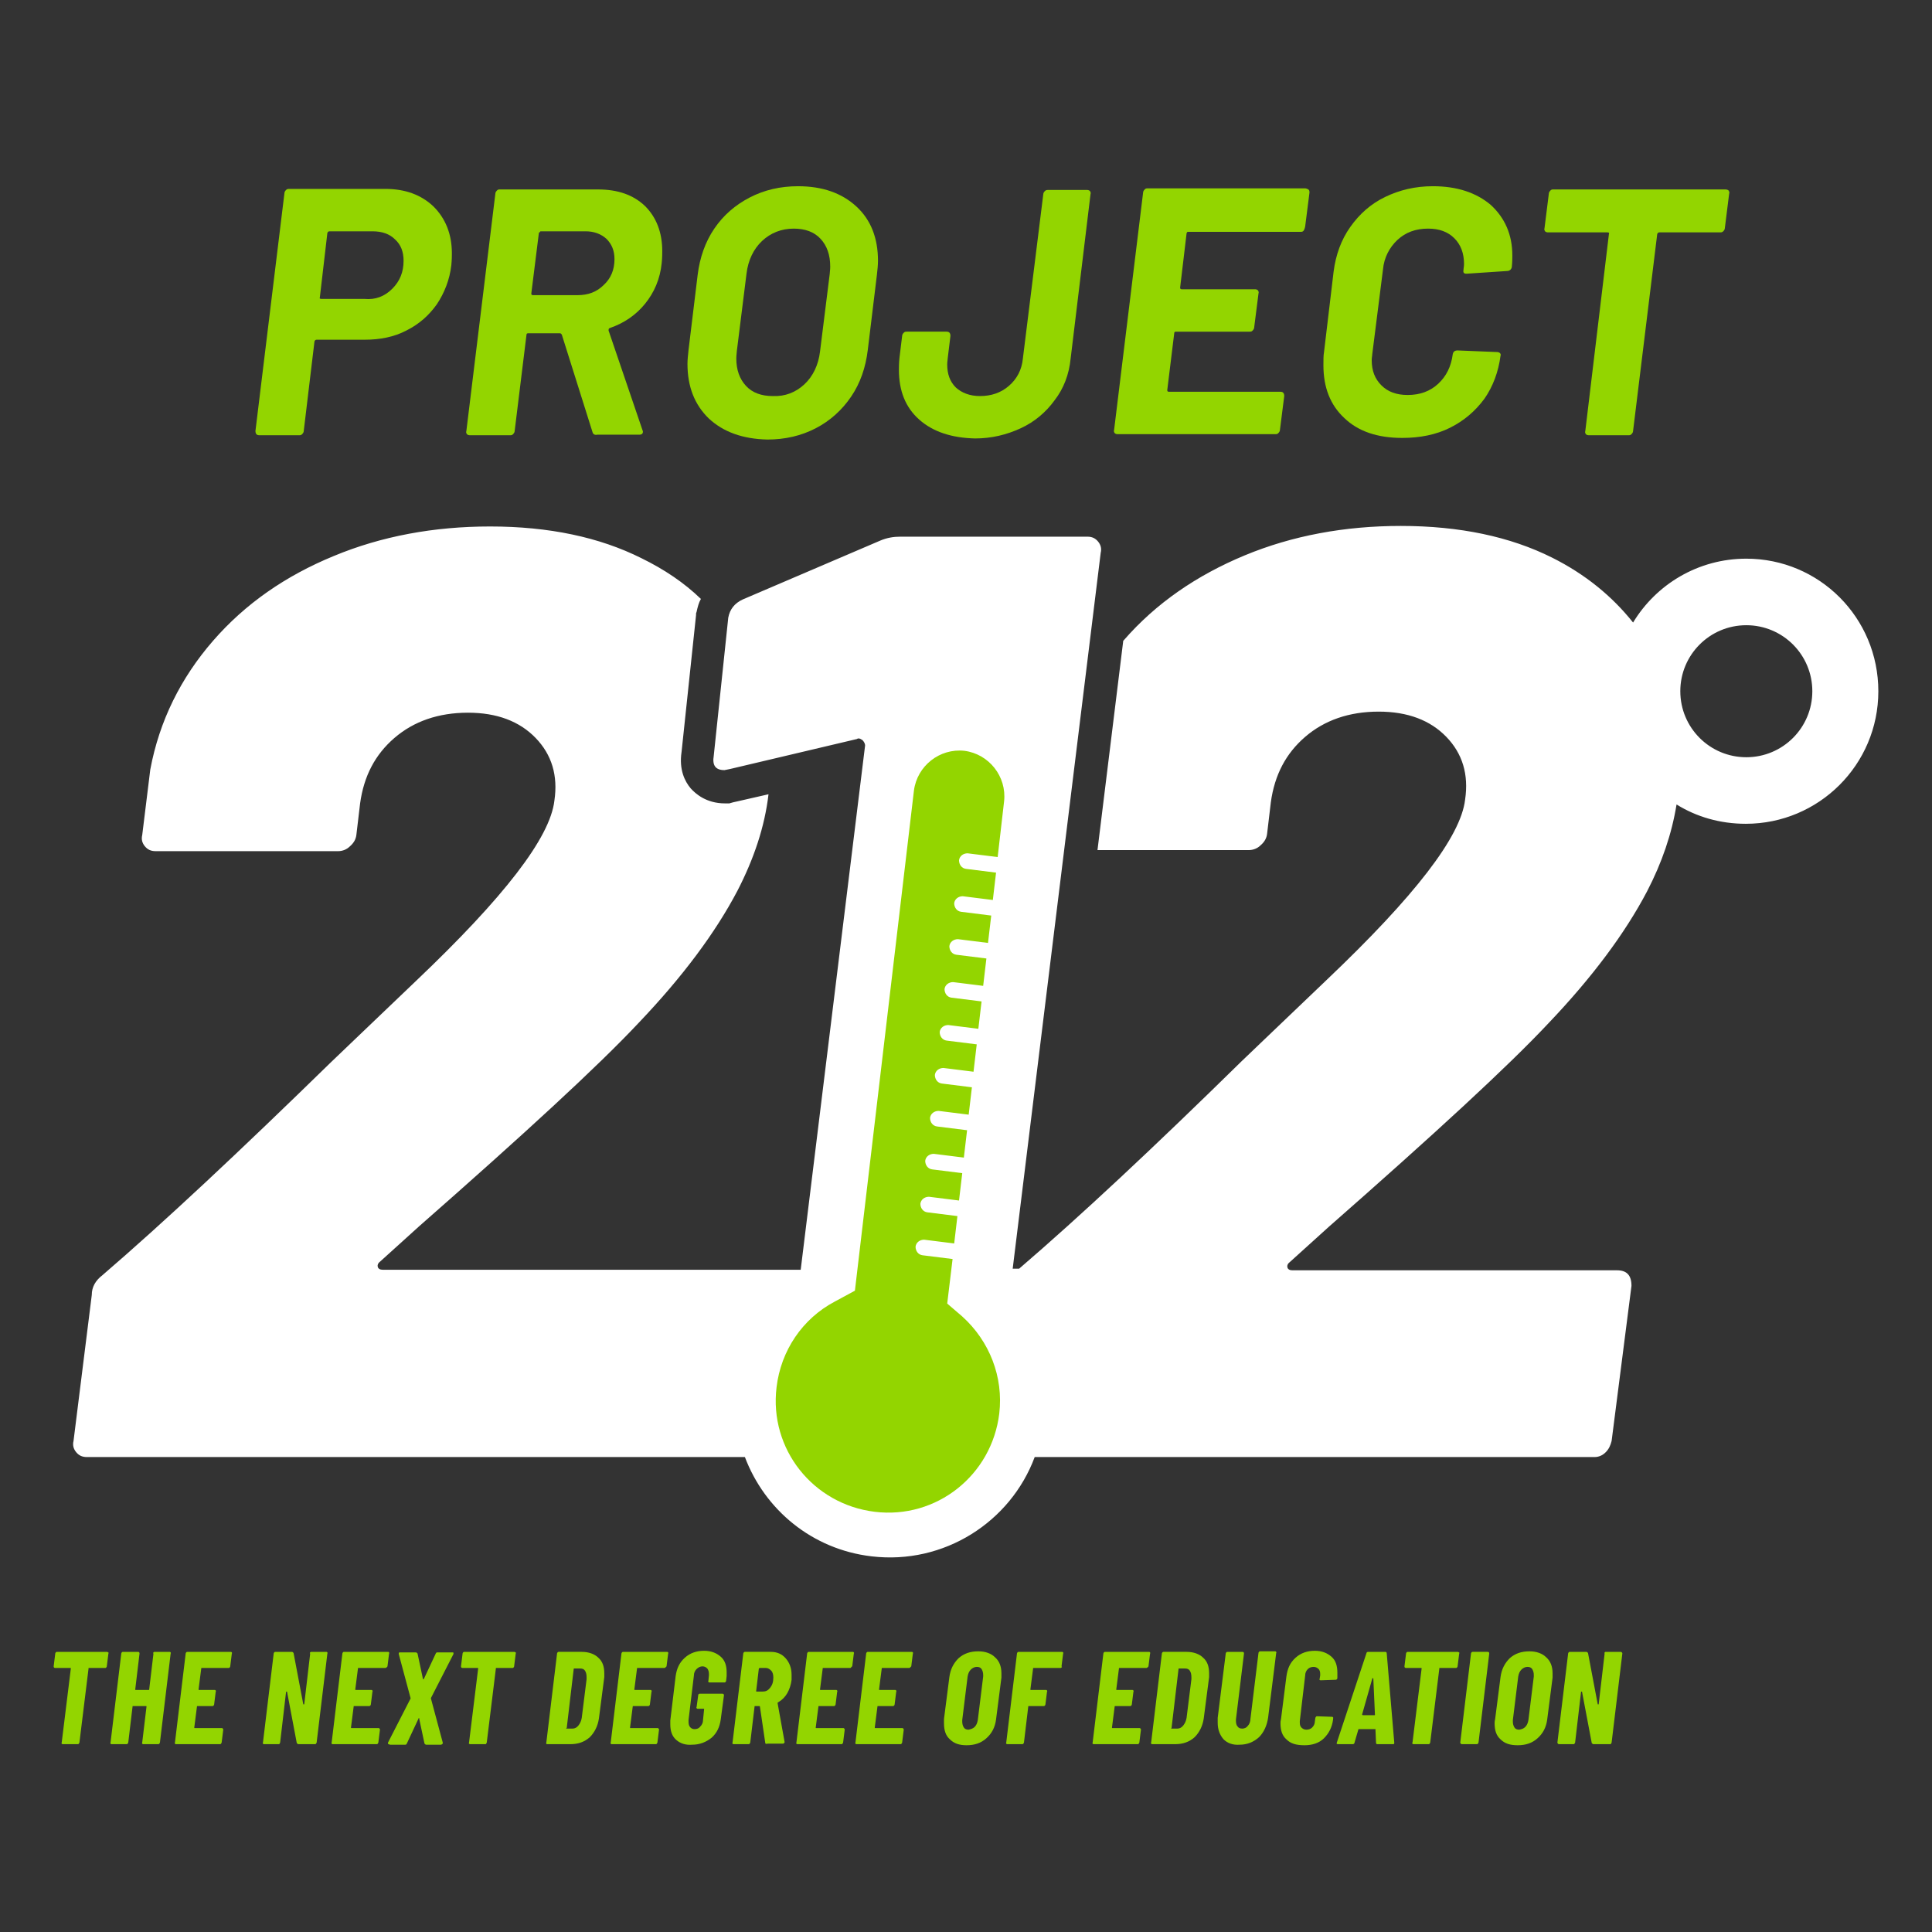
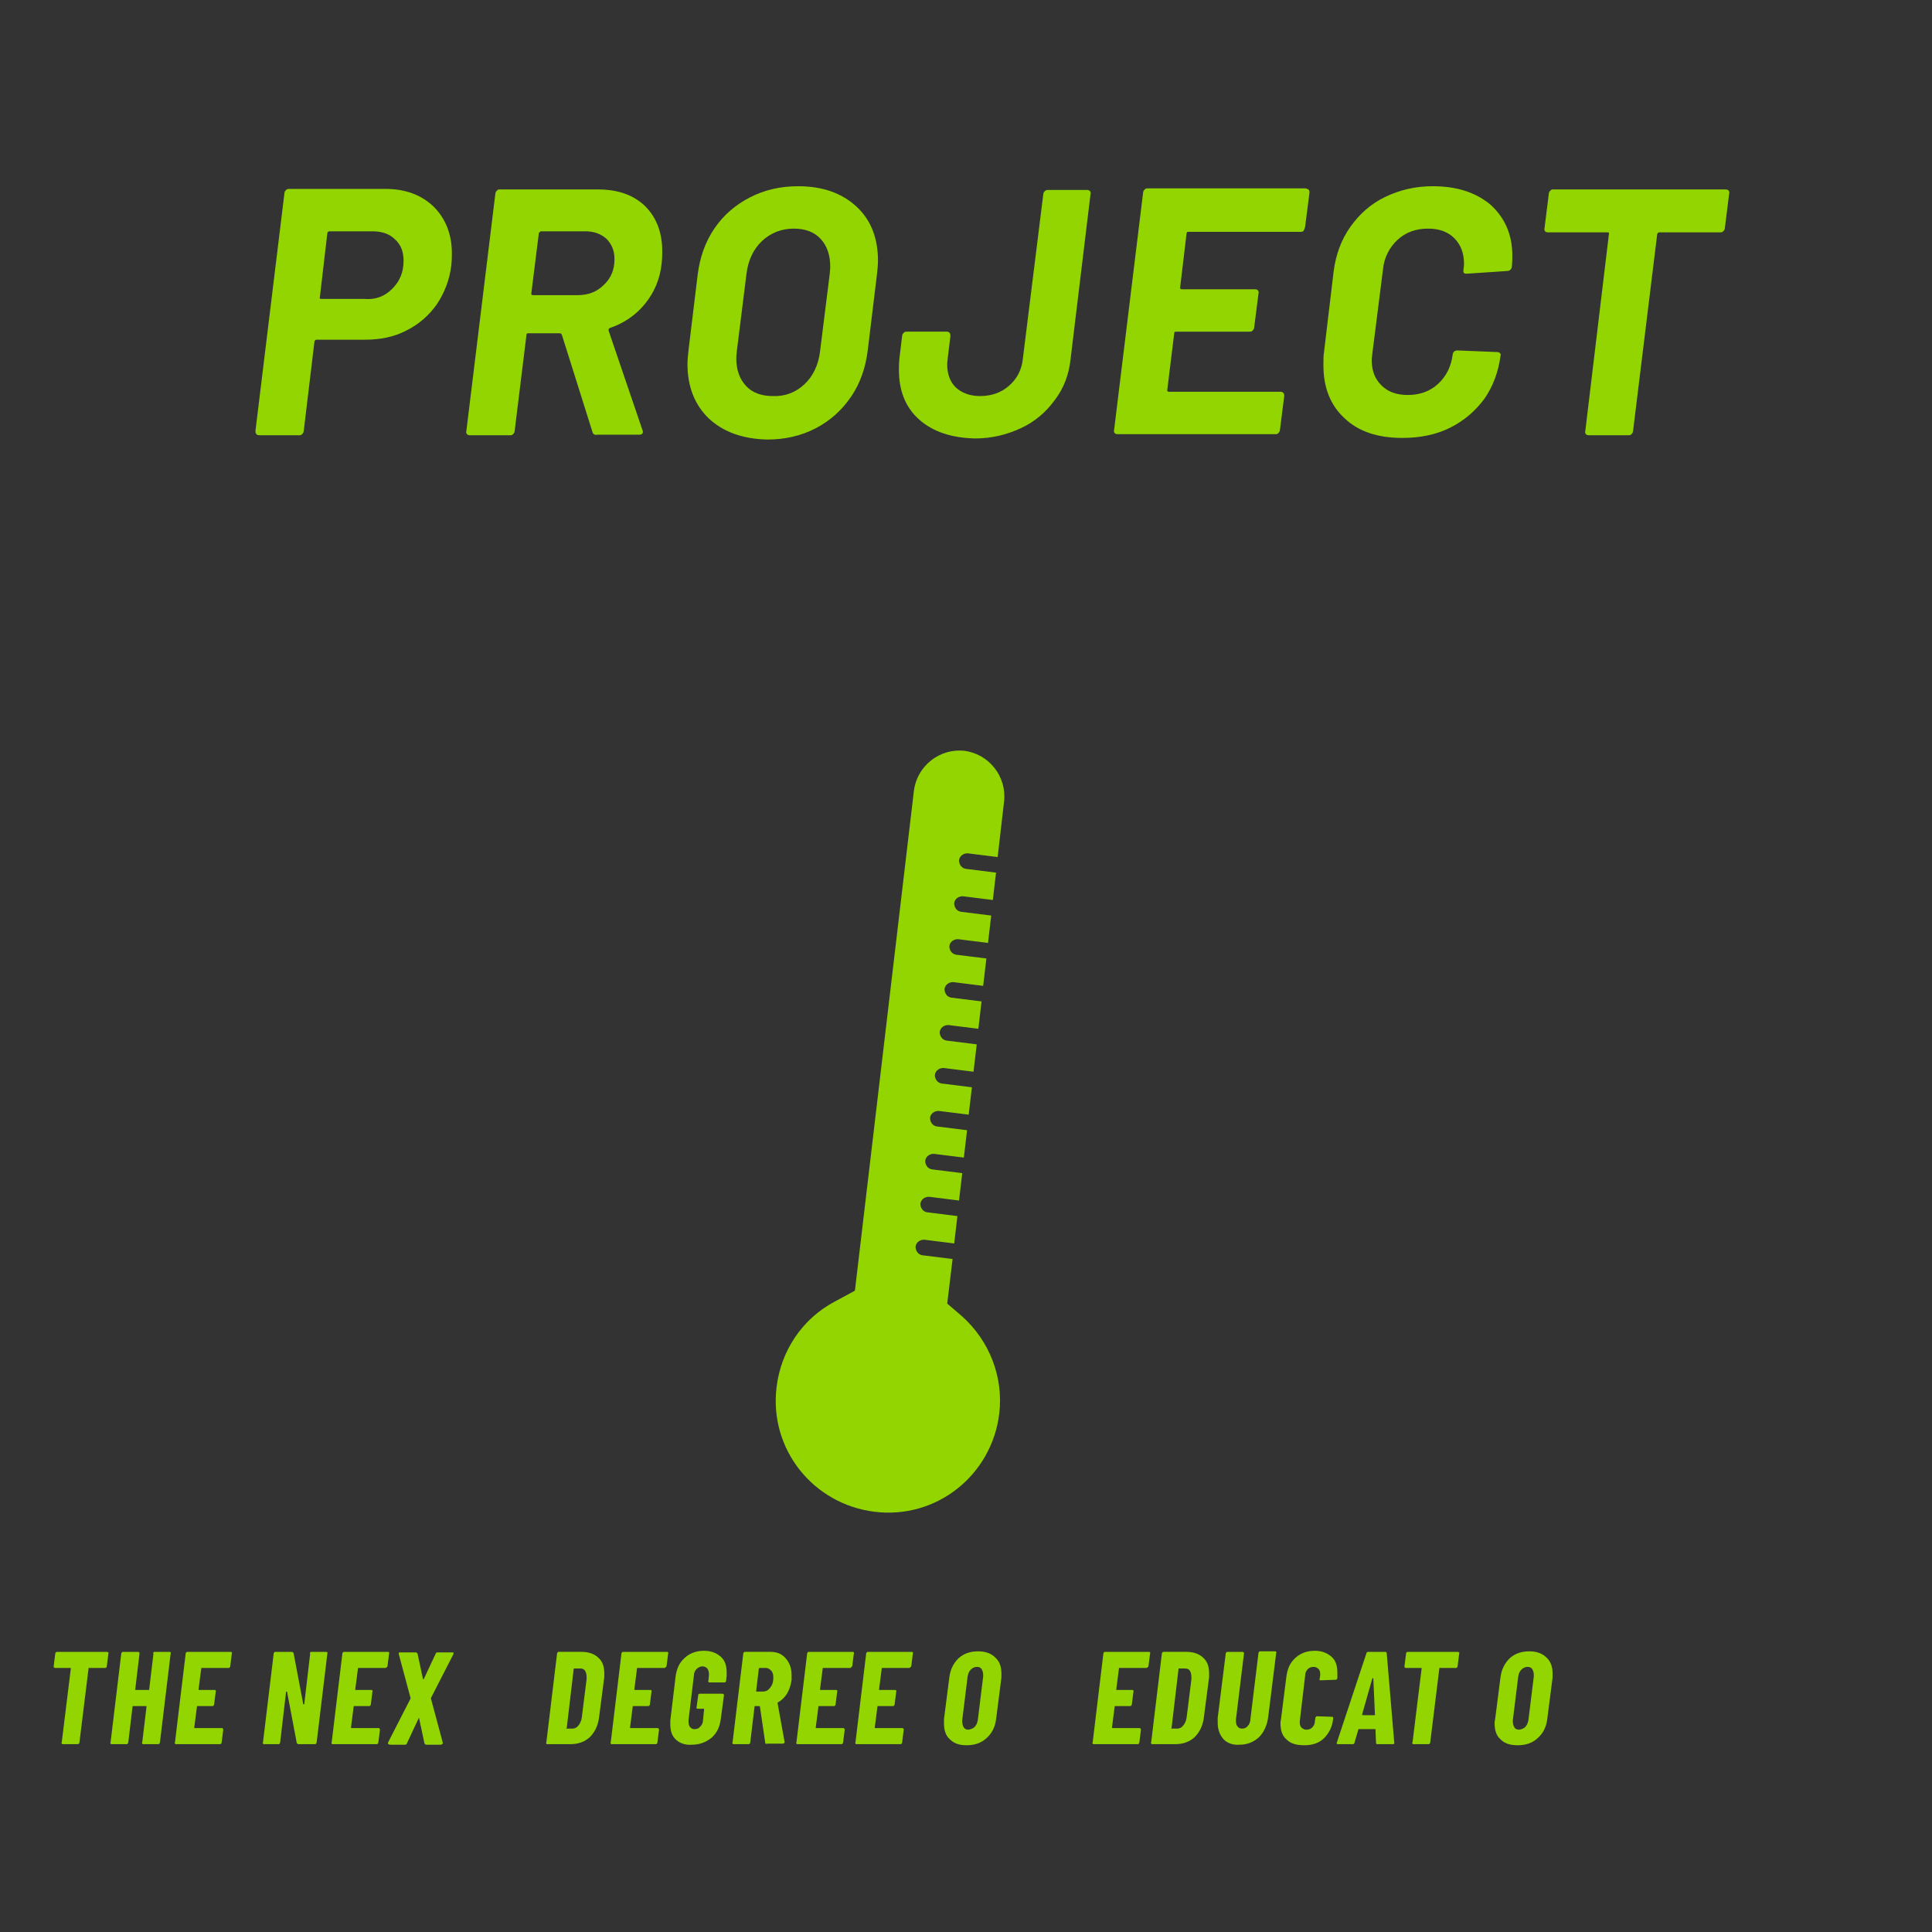
<svg xmlns="http://www.w3.org/2000/svg" id="Layer_1" x="0px" y="0px" viewBox="0 0 360 360" style="enable-background:new 0 0 360 360;" xml:space="preserve">
  <rect x="0" y="0" width="360" height="360" fill="#333333" stroke="none" />
  <style type="text/css">	.st0{fill:#93D500;}	.st1{fill:#93D500;stroke:#FFFFFF;stroke-width:7.149;stroke-miterlimit:10;}	.st2{fill:#FFFFFF;}	.st3{fill-rule:evenodd;clip-rule:evenodd;fill:#93D500;}</style>
  <g>
    <g>
      <path class="st0" d="M80.8,38.5c2.2,2.2,3.4,5.1,3.4,8.7c0,0.4,0,1.2-0.1,2.2c-0.3,2.7-1.3,5.2-2.7,7.3c-1.5,2.1-3.3,3.7-5.7,4.9   c-2.3,1.2-4.9,1.7-7.7,1.7h-9c-0.2,0-0.3,0.1-0.4,0.3l-2,16.7c0,0.2-0.1,0.4-0.3,0.6c-0.2,0.2-0.3,0.2-0.6,0.2h-7.4   c-0.5,0-0.7-0.3-0.7-0.8L53,36c0-0.2,0.1-0.4,0.3-0.6c0.2-0.2,0.4-0.2,0.6-0.2h17.9C75.5,35.2,78.5,36.3,80.8,38.5z M73.1,53.8   c1.4-1.4,2.1-3.1,2.1-5.2c0-1.7-0.5-3-1.6-4c-1-1-2.4-1.5-4.2-1.5h-8c-0.2,0-0.3,0.1-0.4,0.3l-1.4,12c-0.1,0.2,0,0.3,0.3,0.3h8   C70,55.9,71.7,55.2,73.1,53.8z" />
      <path class="st0" d="M110.4,80.5l-5.7-18.1c-0.1-0.2-0.2-0.3-0.4-0.3h-5.9c-0.2,0-0.3,0.1-0.3,0.3l-2.2,17.9   c0,0.2-0.1,0.4-0.3,0.6c-0.2,0.2-0.3,0.2-0.6,0.2h-7.5c-0.2,0-0.4-0.1-0.5-0.2c-0.1-0.2-0.2-0.3-0.1-0.6l5.4-44.2   c0-0.2,0.1-0.4,0.3-0.6c0.2-0.2,0.3-0.2,0.6-0.2h18.2c3.7,0,6.6,1,8.8,3.1c2.1,2.1,3.2,4.9,3.2,8.4c0,0.4,0,1.2-0.1,2.2   c-0.3,3-1.4,5.5-3.1,7.6c-1.7,2.1-3.9,3.6-6.5,4.5c-0.3,0.1-0.3,0.2-0.3,0.5l6.3,18.5c0,0.1,0.1,0.2,0.1,0.3   c0,0.4-0.2,0.6-0.7,0.6h-7.8C110.8,81.1,110.5,80.9,110.4,80.5z M100.5,43.3c-0.1,0.1-0.1,0.1-0.1,0.2L99,54.7   c0,0.2,0.1,0.3,0.3,0.3h8.3c2,0,3.6-0.6,4.9-1.9c1.3-1.2,2-2.8,2-4.8c0-1.6-0.5-2.8-1.5-3.8c-1-0.9-2.3-1.4-3.9-1.4h-8.4   C100.6,43.2,100.6,43.3,100.5,43.3z" />
      <path class="st0" d="M132.1,78c-2.7-2.6-4-6-4-10.2c0-0.8,0.1-1.6,0.2-2.6l1.7-14c0.4-3.2,1.4-6.1,3.1-8.6   c1.7-2.5,3.9-4.4,6.6-5.8c2.7-1.4,5.7-2.1,9-2.1c4.6,0,8.2,1.3,10.9,3.8c2.7,2.5,4,5.9,4,10.1c0,0.8-0.1,1.7-0.2,2.6l-1.7,14   c-0.4,3.3-1.4,6.2-3.1,8.7c-1.7,2.5-3.9,4.5-6.6,5.9c-2.7,1.4-5.7,2.1-9,2.1C138.4,81.8,134.8,80.5,132.1,78z M149.9,71.6   c1.6-1.5,2.6-3.6,2.9-6.1l1.8-14.4c0-0.3,0.1-0.8,0.1-1.4c0-2.2-0.6-3.9-1.8-5.2c-1.2-1.3-2.9-1.9-5-1.9c-2.3,0-4.3,0.8-5.9,2.3   c-1.6,1.5-2.6,3.6-2.9,6.1l-1.8,14.4c0,0.3-0.1,0.8-0.1,1.4c0,2.1,0.6,3.8,1.8,5.1c1.2,1.3,2.9,1.9,5,1.9   C146.3,73.9,148.3,73.1,149.9,71.6z" />
      <path class="st0" d="M171.3,78.2c-2.6-2.3-3.8-5.4-3.8-9.3c0-0.4,0-1.2,0.1-2.2l0.5-4.1c0-0.2,0.1-0.4,0.3-0.6   c0.2-0.2,0.3-0.2,0.6-0.2h7.4c0.5,0,0.7,0.3,0.7,0.8l-0.5,4.1c0,0.3-0.1,0.7-0.1,1.2c0,1.8,0.5,3.2,1.6,4.3c1.1,1,2.6,1.6,4.5,1.6   c2.1,0,3.9-0.6,5.4-1.9c1.5-1.3,2.4-3,2.6-5.1l3.8-30.6c0-0.2,0.1-0.4,0.3-0.6c0.2-0.2,0.4-0.2,0.6-0.2h7.3c0.2,0,0.4,0.1,0.5,0.2   c0.1,0.2,0.2,0.3,0.1,0.6l-3.7,30.6c-0.3,3-1.3,5.6-3,7.8c-1.6,2.2-3.7,4-6.3,5.2c-2.6,1.2-5.4,1.9-8.5,1.9   C177.4,81.6,173.9,80.5,171.3,78.2z" />
      <path class="st0" d="M242.9,43c-0.2,0.2-0.3,0.2-0.6,0.2h-20.9c-0.1,0-0.2,0-0.2,0.1c-0.1,0.1-0.1,0.1-0.1,0.2l-1.2,10.1   c0,0.2,0.1,0.3,0.3,0.3h13.7c0.2,0,0.4,0.1,0.5,0.2c0.1,0.2,0.2,0.3,0.1,0.6l-0.8,6.3c0,0.2-0.1,0.4-0.3,0.6   c-0.2,0.2-0.3,0.2-0.6,0.2h-13.7c-0.2,0-0.3,0.1-0.3,0.3l-1.3,10.6c0,0.2,0.1,0.3,0.3,0.3h20.8c0.5,0,0.7,0.3,0.7,0.8l-0.8,6.3   c0,0.2-0.1,0.4-0.3,0.6c-0.2,0.2-0.3,0.2-0.6,0.2h-29.4c-0.2,0-0.4-0.1-0.5-0.2c-0.1-0.2-0.2-0.3-0.1-0.6l5.4-44.2   c0-0.2,0.1-0.4,0.3-0.6c0.2-0.2,0.3-0.2,0.6-0.2h29.3c0.2,0,0.4,0.1,0.6,0.2c0.2,0.2,0.2,0.3,0.2,0.6l-0.8,6.3   C243.1,42.7,243,42.8,242.9,43z" />
      <path class="st0" d="M250.5,77.9c-2.6-2.4-3.9-5.7-3.9-9.8c0-1,0-1.9,0.1-2.4l1.8-15.1c0.4-3.1,1.4-5.9,3.1-8.3   c1.7-2.4,3.8-4.3,6.5-5.6c2.7-1.3,5.6-2,8.9-2c4.5,0,8.1,1.2,10.8,3.5c2.6,2.4,4,5.5,4,9.4c0,0.5,0,1.2-0.1,2.2   c-0.1,0.4-0.4,0.7-0.9,0.7l-7.5,0.5h-0.1c-0.4,0-0.6-0.2-0.5-0.7c0-0.3,0.1-0.6,0.1-1.1c0-2-0.6-3.6-1.8-4.8   c-1.2-1.2-2.8-1.8-4.9-1.8c-2.3,0-4.2,0.7-5.7,2.1c-1.5,1.4-2.5,3.3-2.7,5.5l-2,15.8c0,0.3-0.1,0.6-0.1,1.1c0,2,0.6,3.5,1.8,4.7   c1.2,1.2,2.8,1.8,4.9,1.8c2.3,0,4.2-0.7,5.7-2.1c1.5-1.4,2.4-3.2,2.7-5.5c0.1-0.5,0.4-0.7,0.9-0.7l7.4,0.3c0.2,0,0.4,0.1,0.5,0.2   c0.1,0.1,0.2,0.3,0.1,0.5c-0.4,3-1.4,5.7-3,8c-1.7,2.3-3.8,4.1-6.4,5.4c-2.6,1.3-5.6,1.9-8.9,1.9   C256.7,81.6,253.1,80.4,250.5,77.9z" />
      <path class="st0" d="M322.1,35.5c0.1,0.2,0.2,0.3,0.1,0.6l-0.8,6.4c0,0.2-0.1,0.4-0.3,0.6c-0.2,0.2-0.4,0.2-0.6,0.2h-11.3   c-0.2,0-0.3,0.1-0.4,0.3l-4.5,36.7c0,0.2-0.1,0.4-0.3,0.6c-0.2,0.2-0.3,0.2-0.6,0.2h-7.4c-0.2,0-0.4-0.1-0.5-0.2   c-0.1-0.2-0.2-0.3-0.1-0.6l4.4-36.7c0.1-0.2,0-0.3-0.3-0.3h-11.1c-0.2,0-0.4-0.1-0.5-0.2c-0.1-0.2-0.2-0.3-0.1-0.6l0.8-6.4   c0-0.2,0.1-0.4,0.3-0.6c0.2-0.2,0.3-0.2,0.6-0.2h32C321.8,35.3,322,35.4,322.1,35.5z" />
    </g>
    <g>
      <path class="st0" d="M20.2,307.9c0,0.1,0.1,0.1,0,0.2l-0.3,2.4c0,0.1-0.1,0.2-0.1,0.2c-0.1,0.1-0.1,0.1-0.2,0.1h-3   c0,0-0.1,0-0.1,0c0,0,0,0.1,0,0.1l-1.7,13.8c0,0.1-0.1,0.1-0.1,0.2c-0.1,0.1-0.1,0.1-0.2,0.1h-2.8c-0.1,0-0.1,0-0.2-0.1   c0-0.1-0.1-0.1,0-0.2l1.7-13.8c0-0.1,0-0.1-0.1-0.1h-2.8c-0.2,0-0.3-0.1-0.3-0.3l0.3-2.4c0-0.1,0.1-0.2,0.1-0.2   c0.1-0.1,0.1-0.1,0.2-0.1H20C20.1,307.9,20.2,307.9,20.2,307.9z" />
      <path class="st0" d="M28.6,307.9c0.1-0.1,0.1-0.1,0.2-0.1h2.8c0.1,0,0.1,0,0.2,0.1c0,0.1,0.1,0.1,0,0.2l-2,16.6   c0,0.1-0.1,0.1-0.1,0.2c-0.1,0.1-0.1,0.1-0.2,0.1h-2.8c-0.1,0-0.1,0-0.2-0.1c0-0.1-0.1-0.1,0-0.2l0.8-6.7c0-0.1,0-0.1-0.1-0.1   h-2.4c-0.1,0-0.1,0-0.1,0.1l-0.8,6.7c0,0.1-0.1,0.1-0.1,0.2c-0.1,0.1-0.1,0.1-0.2,0.1h-2.8c-0.1,0-0.1,0-0.2-0.1   c0-0.1-0.1-0.1,0-0.2l2-16.6c0-0.1,0.1-0.2,0.1-0.2c0.1-0.1,0.1-0.1,0.2-0.1h2.8c0.2,0,0.3,0.1,0.3,0.3l-0.8,6.7   c0,0.1,0,0.1,0.1,0.1h2.4c0.1,0,0.1,0,0.1-0.1l0.8-6.7C28.5,308.1,28.5,308,28.6,307.9z" />
      <path class="st0" d="M42.8,310.7c-0.1,0.1-0.1,0.1-0.2,0.1h-5c-0.1,0-0.1,0-0.1,0.1l-0.5,3.9c0,0.1,0,0.1,0.1,0.1H40   c0.1,0,0.1,0,0.2,0.1c0,0.1,0.1,0.1,0,0.2l-0.3,2.4c0,0.1-0.1,0.2-0.1,0.2c-0.1,0.1-0.1,0.1-0.2,0.1h-2.8c-0.1,0-0.1,0-0.1,0.1   l-0.5,3.9c0,0.1,0,0.1,0.1,0.1h5c0.1,0,0.2,0,0.2,0.1c0.1,0.1,0.1,0.1,0.1,0.2l-0.3,2.4c0,0.1-0.1,0.1-0.1,0.2   c-0.1,0.1-0.1,0.1-0.2,0.1h-8.2c-0.1,0-0.1,0-0.2-0.1c0-0.1-0.1-0.1,0-0.2l2-16.6c0-0.1,0.1-0.2,0.1-0.2c0.1-0.1,0.1-0.1,0.2-0.1   H43c0.1,0,0.1,0,0.2,0.1c0,0.1,0.1,0.1,0,0.2l-0.3,2.4C42.9,310.6,42.8,310.7,42.8,310.7z" />
      <path class="st0" d="M57.8,307.9c0.1-0.1,0.1-0.1,0.2-0.1h2.8c0.1,0,0.1,0,0.2,0.1c0,0.1,0.1,0.1,0,0.2l-2,16.6   c0,0.1-0.1,0.1-0.1,0.2c-0.1,0.1-0.1,0.1-0.2,0.1h-3.1c-0.1,0-0.2-0.1-0.3-0.2l-1.8-9.5c0,0,0-0.1-0.1-0.1c0,0-0.1,0-0.1,0.1   l-1.1,9.4c0,0.1-0.1,0.1-0.1,0.2s-0.1,0.1-0.2,0.1h-2.7c-0.1,0-0.1,0-0.2-0.1c0-0.1-0.1-0.1,0-0.2l2-16.6c0-0.1,0.1-0.2,0.1-0.2   c0.1-0.1,0.1-0.1,0.2-0.1h3.1c0.1,0,0.2,0.1,0.3,0.2l1.8,9.5c0,0,0,0.1,0.1,0.1c0,0,0.1,0,0.1-0.1l1.1-9.4   C57.7,308.1,57.7,308,57.8,307.9z" />
      <path class="st0" d="M72,310.7c-0.1,0.1-0.1,0.1-0.2,0.1h-5c-0.1,0-0.1,0-0.1,0.1l-0.5,3.9c0,0.1,0,0.1,0.1,0.1h2.9   c0.1,0,0.1,0,0.2,0.1c0,0.1,0.1,0.1,0,0.2l-0.3,2.4c0,0.1-0.1,0.2-0.1,0.2c-0.1,0.1-0.1,0.1-0.2,0.1H66c-0.1,0-0.1,0-0.1,0.1   l-0.5,3.9c0,0.1,0,0.1,0.1,0.1h5c0.1,0,0.2,0,0.2,0.1c0.1,0.1,0.1,0.1,0.1,0.2l-0.3,2.4c0,0.1-0.1,0.1-0.1,0.2   c-0.1,0.1-0.1,0.1-0.2,0.1h-8.2c-0.1,0-0.1,0-0.2-0.1c0-0.1-0.1-0.1,0-0.2l2-16.6c0-0.1,0.1-0.2,0.1-0.2c0.1-0.1,0.1-0.1,0.2-0.1   h8.2c0.1,0,0.1,0,0.2,0.1c0,0.1,0.1,0.1,0,0.2l-0.3,2.4C72.1,310.6,72.1,310.7,72,310.7z" />
      <path class="st0" d="M72.3,324.9c0-0.1,0-0.1,0-0.2l4.2-8.2c0,0,0-0.1,0-0.1l-2.2-8.2l0-0.1c0-0.2,0.1-0.2,0.3-0.2h2.9   c0.1,0,0.2,0.1,0.3,0.2l1,4.7c0,0,0,0.1,0.1,0.1c0,0,0.1,0,0.1-0.1l2.2-4.7c0.1-0.2,0.2-0.2,0.3-0.2h2.8c0.1,0,0.2,0,0.2,0.1   c0,0.1,0,0.1,0,0.2l-4.2,8.2c0,0,0,0.1,0,0.1l2.2,8.2l0,0.1c0,0.1,0,0.1-0.1,0.2c-0.1,0-0.1,0.1-0.2,0.1h-2.8   c-0.1,0-0.2-0.1-0.3-0.2l-1-4.7c0,0,0-0.1,0-0.1c0,0-0.1,0-0.1,0.1l-2.2,4.7c-0.1,0.2-0.2,0.2-0.3,0.2h-2.8   C72.4,325,72.3,325,72.3,324.9z" />
-       <path class="st0" d="M96.1,307.9c0,0.1,0.1,0.1,0,0.2l-0.3,2.4c0,0.1-0.1,0.2-0.1,0.2c-0.1,0.1-0.1,0.1-0.2,0.1h-3   c0,0-0.1,0-0.1,0c0,0,0,0.1,0,0.1l-1.7,13.8c0,0.1-0.1,0.1-0.1,0.2s-0.1,0.1-0.2,0.1h-2.8c-0.1,0-0.1,0-0.2-0.1   c0-0.1-0.1-0.1,0-0.2l1.7-13.8c0-0.1,0-0.1-0.1-0.1h-2.8c-0.2,0-0.3-0.1-0.3-0.3l0.3-2.4c0-0.1,0.1-0.2,0.1-0.2   c0.1-0.1,0.1-0.1,0.2-0.1h9.4C96,307.9,96.1,307.9,96.1,307.9z" />
      <path class="st0" d="M101.8,324.9c0-0.1-0.1-0.1,0-0.2l2-16.6c0-0.1,0.1-0.2,0.1-0.2c0.1-0.1,0.1-0.1,0.2-0.1h4.3   c1.3,0,2.4,0.4,3.1,1.1c0.8,0.7,1.1,1.7,1.1,2.9c0,0.2,0,0.4,0,0.7l-1,7.7c-0.2,1.4-0.8,2.6-1.7,3.5c-1,0.9-2.2,1.3-3.6,1.3H102   C101.9,325,101.8,325,101.8,324.9z M105.6,322.1l1.1,0c0.4,0,0.8-0.2,1.1-0.6c0.3-0.4,0.5-0.8,0.6-1.4l0.9-7.2c0-0.1,0-0.2,0-0.4   c0-0.5-0.1-0.9-0.3-1.2c-0.2-0.3-0.5-0.4-0.9-0.4h-1.1c-0.1,0-0.1,0-0.1,0.1l-1.3,11C105.4,322,105.5,322.1,105.6,322.1z" />
      <path class="st0" d="M124,310.7c-0.1,0.1-0.1,0.1-0.2,0.1h-5c-0.1,0-0.1,0-0.1,0.1l-0.5,3.9c0,0.1,0,0.1,0.1,0.1h2.9   c0.1,0,0.1,0,0.2,0.1c0,0.1,0.1,0.1,0,0.2l-0.3,2.4c0,0.1-0.1,0.2-0.1,0.2c-0.1,0.1-0.1,0.1-0.2,0.1h-2.8c-0.1,0-0.1,0-0.1,0.1   l-0.5,3.9c0,0.1,0,0.1,0.1,0.1h5c0.1,0,0.2,0,0.2,0.1c0.1,0.1,0.1,0.1,0.1,0.2l-0.3,2.4c0,0.1-0.1,0.1-0.1,0.2   c-0.1,0.1-0.1,0.1-0.2,0.1h-8.2c-0.1,0-0.1,0-0.2-0.1c0-0.1-0.1-0.1,0-0.2l2-16.6c0-0.1,0.1-0.2,0.1-0.2c0.1-0.1,0.1-0.1,0.2-0.1   h8.2c0.1,0,0.1,0,0.2,0.1c0,0.1,0.1,0.1,0,0.2l-0.3,2.4C124.1,310.6,124,310.7,124,310.7z" />
      <path class="st0" d="M126,324.2c-0.8-0.7-1.1-1.7-1.1-2.9c0-0.1,0-0.4,0-0.7l1-8.3c0.2-1.4,0.7-2.5,1.7-3.4s2.2-1.3,3.6-1.3   c1.3,0,2.3,0.4,3.1,1.1c0.8,0.7,1.1,1.7,1.1,2.9c0,0.1,0,0.4,0,0.7l-0.1,0.9c0,0.1-0.1,0.2-0.1,0.2c-0.1,0.1-0.1,0.1-0.2,0.1h-2.8   c-0.1,0-0.1,0-0.2-0.1c0-0.1-0.1-0.1,0-0.2l0.1-1c0-0.1,0-0.2,0-0.3c0-0.4-0.1-0.7-0.3-1c-0.2-0.2-0.5-0.4-0.9-0.4   c-0.4,0-0.8,0.2-1.1,0.5c-0.3,0.3-0.5,0.7-0.5,1.2l-1,8.3c0,0.5,0,0.9,0.2,1.2c0.2,0.3,0.5,0.5,0.9,0.5c0.4,0,0.8-0.1,1.1-0.5   c0.3-0.3,0.5-0.7,0.5-1.2l0.2-2c0-0.1,0-0.1-0.1-0.1h-1.1c-0.1,0-0.1,0-0.2-0.1c0-0.1-0.1-0.1,0-0.2l0.3-2.2c0-0.1,0-0.2,0.1-0.2   c0.1-0.1,0.1-0.1,0.2-0.1h4.2c0.2,0,0.3,0.1,0.3,0.3l-0.6,4.5c-0.2,1.4-0.7,2.5-1.7,3.4c-1,0.8-2.2,1.3-3.6,1.3   C127.8,325.2,126.8,324.9,126,324.2z" />
      <path class="st0" d="M142.6,324.8l-1-6.8c0-0.1-0.1-0.1-0.1-0.1h-0.8c-0.1,0-0.1,0-0.1,0.1l-0.8,6.7c0,0.1-0.1,0.1-0.1,0.2   c-0.1,0.1-0.1,0.1-0.2,0.1h-2.8c-0.1,0-0.1,0-0.2-0.1c0-0.1-0.1-0.1,0-0.2l2-16.6c0-0.1,0.1-0.2,0.1-0.2c0.1-0.1,0.1-0.1,0.2-0.1   h4.8c1.2,0,2.1,0.4,2.8,1.2c0.7,0.8,1.1,1.8,1.1,3.1c0,0.4,0,0.7,0,0.9c-0.1,0.9-0.4,1.8-0.8,2.5c-0.4,0.7-1,1.3-1.7,1.7   c0,0-0.1,0-0.1,0.1c0,0,0,0.1,0,0.1l1.3,7.2v0c0,0.1,0,0.1-0.1,0.2c-0.1,0.1-0.1,0.1-0.2,0.1h-2.8   C142.7,325,142.6,324.9,142.6,324.8z M141.4,310.9l-0.5,4.2c0,0.1,0,0.1,0.1,0.1h1.1c0.6,0,1-0.2,1.4-0.7c0.4-0.5,0.6-1.1,0.6-1.9   c0-0.5-0.1-1-0.4-1.3c-0.3-0.3-0.6-0.5-1-0.5h-1.1C141.5,310.8,141.4,310.9,141.4,310.9z" />
      <path class="st0" d="M158.6,310.7c-0.1,0.1-0.1,0.1-0.2,0.1h-5c-0.1,0-0.1,0-0.1,0.1l-0.5,3.9c0,0.1,0,0.1,0.1,0.1h2.9   c0.1,0,0.1,0,0.2,0.1c0,0.1,0.1,0.1,0,0.2l-0.3,2.4c0,0.1-0.1,0.2-0.1,0.2c-0.1,0.1-0.1,0.1-0.2,0.1h-2.8c-0.1,0-0.1,0-0.1,0.1   l-0.5,3.9c0,0.1,0,0.1,0.1,0.1h5c0.1,0,0.2,0,0.2,0.1c0.1,0.1,0.1,0.1,0.1,0.2l-0.3,2.4c0,0.1-0.1,0.1-0.1,0.2   c-0.1,0.1-0.1,0.1-0.2,0.1h-8.2c-0.1,0-0.1,0-0.2-0.1c0-0.1-0.1-0.1,0-0.2l2-16.6c0-0.1,0.1-0.2,0.1-0.2c0.1-0.1,0.1-0.1,0.2-0.1   h8.2c0.1,0,0.1,0,0.2,0.1c0,0.1,0.1,0.1,0,0.2l-0.3,2.4C158.6,310.6,158.6,310.7,158.6,310.7z" />
      <path class="st0" d="M169.6,310.7c-0.1,0.1-0.1,0.1-0.2,0.1h-5c-0.1,0-0.1,0-0.1,0.1l-0.5,3.9c0,0.1,0,0.1,0.1,0.1h2.9   c0.1,0,0.1,0,0.2,0.1c0,0.1,0.1,0.1,0,0.2l-0.3,2.4c0,0.1-0.1,0.2-0.1,0.2c-0.1,0.1-0.1,0.1-0.2,0.1h-2.8c-0.1,0-0.1,0-0.1,0.1   l-0.5,3.9c0,0.1,0,0.1,0.1,0.1h5c0.1,0,0.2,0,0.2,0.1c0.1,0.1,0.1,0.1,0.1,0.2l-0.3,2.4c0,0.1-0.1,0.1-0.1,0.2   c-0.1,0.1-0.1,0.1-0.2,0.1h-8.2c-0.1,0-0.1,0-0.2-0.1c0-0.1-0.1-0.1,0-0.2l2-16.6c0-0.1,0.1-0.2,0.1-0.2c0.1-0.1,0.1-0.1,0.2-0.1   h8.2c0.1,0,0.1,0,0.2,0.1c0,0.1,0.1,0.1,0,0.2l-0.3,2.4C169.7,310.6,169.6,310.7,169.6,310.7z" />
      <path class="st0" d="M177,324.1c-0.8-0.7-1.1-1.7-1.1-3c0-0.2,0-0.4,0-0.8l1-7.8c0.2-1.5,0.8-2.6,1.7-3.5c1-0.9,2.2-1.3,3.7-1.3   c1.3,0,2.4,0.4,3.1,1.1c0.8,0.7,1.2,1.7,1.2,3c0,0.2,0,0.4,0,0.8l-1,7.8c-0.2,1.5-0.8,2.6-1.8,3.5c-1,0.9-2.2,1.3-3.7,1.3   C178.8,325.2,177.8,324.9,177,324.1z M181.6,321.8c0.3-0.3,0.5-0.7,0.6-1.3l1-8.1c0-0.1,0-0.2,0-0.3c0-0.4-0.1-0.8-0.3-1.1   s-0.5-0.4-0.9-0.4c-0.4,0-0.8,0.2-1.1,0.5c-0.3,0.3-0.5,0.7-0.6,1.3l-1,8.1c0,0.1,0,0.2,0,0.3c0,0.4,0.1,0.8,0.3,1.1   c0.2,0.3,0.5,0.4,0.9,0.4C180.9,322.2,181.3,322.1,181.6,321.8z" />
-       <path class="st0" d="M197.8,310.7c-0.1,0.1-0.1,0.1-0.2,0.1h-5c-0.1,0-0.1,0-0.1,0.1l-0.5,3.9c0,0.1,0,0.1,0.1,0.1h2.8   c0.1,0,0.1,0,0.2,0.1c0,0.1,0.1,0.1,0,0.2l-0.3,2.4c0,0.1-0.1,0.2-0.1,0.2c-0.1,0.1-0.1,0.1-0.2,0.1h-2.8c-0.1,0-0.1,0-0.1,0.1   l-0.8,6.7c0,0.1-0.1,0.1-0.1,0.2c-0.1,0.1-0.1,0.1-0.2,0.1h-2.8c-0.1,0-0.1,0-0.2-0.1c0-0.1-0.1-0.1,0-0.2l2-16.6   c0-0.1,0.1-0.2,0.1-0.2c0.1-0.1,0.1-0.1,0.2-0.1h8.1c0.1,0,0.1,0,0.2,0.1c0,0.1,0.1,0.1,0,0.2l-0.3,2.4   C197.9,310.6,197.9,310.7,197.8,310.7z" />
      <path class="st0" d="M213.8,310.7c-0.1,0.1-0.1,0.1-0.2,0.1h-5c-0.1,0-0.1,0-0.1,0.1l-0.5,3.9c0,0.1,0,0.1,0.1,0.1h2.9   c0.1,0,0.1,0,0.2,0.1c0,0.1,0.1,0.1,0,0.2l-0.3,2.4c0,0.1-0.1,0.2-0.1,0.2c-0.1,0.1-0.1,0.1-0.2,0.1h-2.8c-0.1,0-0.1,0-0.1,0.1   l-0.5,3.9c0,0.1,0,0.1,0.1,0.1h5c0.1,0,0.2,0,0.2,0.1c0.1,0.1,0.1,0.1,0.1,0.2l-0.3,2.4c0,0.1-0.1,0.1-0.1,0.2   c-0.1,0.1-0.1,0.1-0.2,0.1h-8.2c-0.1,0-0.1,0-0.2-0.1c0-0.1-0.1-0.1,0-0.2l2-16.6c0-0.1,0.1-0.2,0.1-0.2c0.1-0.1,0.1-0.1,0.2-0.1   h8.2c0.1,0,0.1,0,0.2,0.1c0,0.1,0.1,0.1,0,0.2l-0.3,2.4C213.9,310.6,213.9,310.7,213.8,310.7z" />
      <path class="st0" d="M214.5,324.9c0-0.1-0.1-0.1,0-0.2l2-16.6c0-0.1,0.1-0.2,0.1-0.2c0.1-0.1,0.1-0.1,0.2-0.1h4.3   c1.3,0,2.4,0.4,3.1,1.1c0.8,0.7,1.1,1.7,1.1,2.9c0,0.2,0,0.4,0,0.7l-1,7.7c-0.2,1.4-0.8,2.6-1.7,3.5c-1,0.9-2.2,1.3-3.6,1.3h-4.3   C214.7,325,214.6,325,214.5,324.9z M218.3,322.1l1.1,0c0.4,0,0.8-0.2,1.1-0.6c0.3-0.4,0.5-0.8,0.6-1.4l0.9-7.2c0-0.1,0-0.2,0-0.4   c0-0.5-0.1-0.9-0.3-1.2c-0.2-0.3-0.5-0.4-0.9-0.4h-1.1c-0.1,0-0.1,0-0.1,0.1l-1.3,11C218.2,322,218.2,322.1,218.3,322.1z" />
      <path class="st0" d="M228,324.1c-0.7-0.8-1.1-1.8-1.1-3.1c0-0.4,0-0.7,0-0.9l1.5-12c0-0.1,0.1-0.2,0.1-0.2   c0.1-0.1,0.1-0.1,0.2-0.1h2.8c0.2,0,0.3,0.1,0.3,0.3l-1.5,12.3c0,0.1,0,0.2,0,0.3c0,0.4,0.1,0.8,0.3,1c0.2,0.3,0.5,0.4,0.9,0.4   c0.4,0,0.8-0.2,1-0.5c0.3-0.3,0.5-0.8,0.5-1.3l1.5-12.3c0-0.1,0.1-0.2,0.1-0.2c0.1-0.1,0.1-0.1,0.2-0.1h2.8c0.1,0,0.1,0,0.2,0.1   c0,0.1,0.1,0.1,0,0.2l-1.5,12c-0.2,1.5-0.8,2.8-1.7,3.7c-1,0.9-2.2,1.4-3.6,1.4C229.7,325.2,228.7,324.8,228,324.1z" />
      <path class="st0" d="M239.7,324.1c-0.8-0.7-1.1-1.7-1.1-3c0-0.2,0-0.4,0.1-0.8l1-7.9c0.2-1.5,0.7-2.6,1.7-3.5   c1-0.9,2.2-1.3,3.6-1.3c1.3,0,2.3,0.4,3.1,1.1c0.8,0.7,1.1,1.7,1.1,3c0,0.2,0,0.4,0,0.7l0,0.3c0,0.1-0.1,0.2-0.1,0.2   c-0.1,0.1-0.1,0.1-0.2,0.1l-2.8,0.1c-0.2,0-0.3-0.1-0.2-0.3l0.1-0.6c0-0.1,0-0.2,0-0.3c0-0.4-0.1-0.7-0.3-0.9   c-0.2-0.2-0.5-0.4-0.9-0.4c-0.4,0-0.8,0.1-1.1,0.4c-0.3,0.3-0.5,0.7-0.5,1.2l-1,8.5c0,0.1,0,0.2,0,0.3c0,0.4,0.1,0.7,0.3,0.9   c0.2,0.2,0.5,0.4,0.9,0.4c0.4,0,0.8-0.1,1.1-0.4c0.3-0.3,0.5-0.7,0.5-1.1l0.1-0.7c0-0.1,0.1-0.1,0.1-0.2c0.1-0.1,0.1-0.1,0.2-0.1   l2.8,0.1c0.1,0,0.1,0,0.2,0.1c0,0.1,0.1,0.1,0,0.2l0,0.2c-0.2,1.5-0.8,2.6-1.7,3.5s-2.2,1.3-3.6,1.3   C241.5,325.2,240.5,324.9,239.7,324.1z" />
      <path class="st0" d="M256.4,324.7l-0.1-2.4c0,0,0-0.1,0-0.1c0,0-0.1,0-0.1,0h-3c-0.1,0-0.1,0-0.1,0.1l-0.7,2.4   c0,0.2-0.2,0.3-0.3,0.3h-2.8c-0.2,0-0.3-0.1-0.2-0.3l5.5-16.6c0-0.2,0.2-0.3,0.3-0.3h3.2c0.2,0,0.3,0.1,0.3,0.3l1.4,16.6v0.1   c0,0.2-0.1,0.2-0.3,0.2h-2.9C256.5,325,256.4,324.9,256.4,324.7z M254,319.6h2.1c0.1,0,0.1,0,0.1-0.1l-0.3-6.7c0,0,0-0.1-0.1-0.1   c0,0-0.1,0-0.1,0.1l-1.9,6.7C253.9,319.6,253.9,319.6,254,319.6z" />
      <path class="st0" d="M271.9,307.9c0,0.1,0.1,0.1,0,0.2l-0.3,2.4c0,0.1-0.1,0.2-0.1,0.2c-0.1,0.1-0.1,0.1-0.2,0.1h-3   c0,0-0.1,0-0.1,0c0,0,0,0.1,0,0.1l-1.7,13.8c0,0.1-0.1,0.1-0.1,0.2c-0.1,0.1-0.1,0.1-0.2,0.1h-2.8c-0.1,0-0.1,0-0.2-0.1   s-0.1-0.1,0-0.2l1.7-13.8c0-0.1,0-0.1-0.1-0.1h-2.8c-0.2,0-0.3-0.1-0.3-0.3l0.3-2.4c0-0.1,0.1-0.2,0.1-0.2   c0.1-0.1,0.1-0.1,0.2-0.1h9.4C271.8,307.9,271.9,307.9,271.9,307.9z" />
-       <path class="st0" d="M272.2,324.9c-0.1-0.1-0.1-0.1-0.1-0.2l2-16.6c0-0.1,0.1-0.2,0.1-0.2c0.1-0.1,0.1-0.1,0.2-0.1h2.8   c0.2,0,0.3,0.1,0.3,0.3l-2,16.6c0,0.1-0.1,0.1-0.1,0.2c-0.1,0.1-0.1,0.1-0.2,0.1h-2.8C272.3,325,272.3,325,272.2,324.9z" />
      <path class="st0" d="M279.6,324.1c-0.8-0.7-1.1-1.7-1.1-3c0-0.2,0-0.4,0.1-0.8l1-7.8c0.2-1.5,0.8-2.6,1.7-3.5   c1-0.9,2.2-1.3,3.7-1.3c1.3,0,2.4,0.4,3.1,1.1c0.8,0.7,1.2,1.7,1.2,3c0,0.2,0,0.4,0,0.8l-1,7.8c-0.2,1.5-0.8,2.6-1.8,3.5   c-1,0.9-2.2,1.3-3.7,1.3C281.4,325.2,280.4,324.9,279.6,324.1z M284.2,321.8c0.3-0.3,0.5-0.7,0.6-1.3l1-8.1c0-0.1,0-0.2,0-0.3   c0-0.4-0.1-0.8-0.3-1.1c-0.2-0.3-0.5-0.4-0.9-0.4c-0.4,0-0.8,0.2-1.1,0.5c-0.3,0.3-0.5,0.7-0.6,1.3l-1,8.1c0,0.1,0,0.2,0,0.3   c0,0.4,0.1,0.8,0.3,1.1c0.2,0.3,0.5,0.4,0.9,0.4C283.6,322.2,283.9,322.1,284.2,321.8z" />
-       <path class="st0" d="M299,307.9c0.1-0.1,0.1-0.1,0.2-0.1h2.8c0.1,0,0.1,0,0.2,0.1c0.1,0.1,0.1,0.1,0.1,0.2l-2,16.6   c0,0.1-0.1,0.1-0.1,0.2s-0.1,0.1-0.2,0.1h-3.1c-0.1,0-0.2-0.1-0.3-0.2l-1.8-9.5c0,0,0-0.1-0.1-0.1c0,0-0.1,0-0.1,0.1l-1.1,9.4   c0,0.1-0.1,0.1-0.1,0.2c-0.1,0.1-0.1,0.1-0.2,0.1h-2.7c-0.1,0-0.1,0-0.2-0.1c-0.1-0.1-0.1-0.1-0.1-0.2l2-16.6   c0-0.1,0.1-0.2,0.1-0.2c0.1-0.1,0.1-0.1,0.2-0.1h3.1c0.1,0,0.2,0.1,0.3,0.2l1.8,9.5c0,0,0,0.1,0.1,0.1c0,0,0.1,0,0.1-0.1l1.1-9.4   C298.9,308.1,299,308,299,307.9z" />
    </g>
    <path class="st1" d="M145.3,290.1" />
    <g>
-       <path class="st2" d="M325.4,104.1c-9,0-16.8,4.8-21.1,11.9c-3.9-4.9-8.9-9-15.1-12.1c-7.8-3.9-17.2-5.9-28.2-5.9   c-10.4,0-20.2,1.8-29.1,5.5s-16.5,8.9-22.5,15.8c0,0-0.1,0.1-0.1,0.1l-4.8,39h28.2c0.8,0,1.6-0.3,2.2-0.9c0.7-0.6,1.1-1.3,1.2-2.1   l0.7-5.9c0.7-5.1,2.8-9.1,6.4-12.2c3.6-3.1,8.2-4.7,13.7-4.7c5.4,0,9.6,1.6,12.6,4.7c3,3.1,4.2,7,3.5,11.7   c-0.8,6.9-9.4,18-25.7,33.5c-10.9,10.4-16.2,15.5-15.9,15.2c-16.4,16.1-30.2,29-41.5,38.7h-1.2L205.1,103c0.2-0.8,0-1.5-0.5-2.1   c-0.5-0.6-1.1-0.9-2-0.9h-34.8c-1.3,0-2.5,0.2-3.7,0.7l-25.7,11c-1.5,0.7-2.4,1.8-2.7,3.4l-2.7,25.7c-0.3,1.8,0.3,2.7,2,2.7l1-0.2   l23.7-5.6c0.1-0.1,0.2-0.1,0.3-0.1c0.2,0,0.4,0.1,0.7,0.3c0.3,0.3,0.5,0.7,0.5,1l-12,97.7h-17.5c0,0,0,0,0,0H71.3   c-0.5,0-0.8-0.2-0.9-0.5c-0.1-0.3,0-0.7,0.4-1l7.3-6.6c19.7-17.3,33.4-29.9,40.9-37.9c8.2-8.6,14.3-16.8,18.4-24.6   c3.1-6,5.1-12,5.8-18l-5.7,1.3l-0.9,0.2l-0.7,0.2h-0.8c-3.5,0-5.5-1.8-6.4-2.8c-1.1-1.3-2.2-3.5-1.7-6.8l2.7-25.5l0-0.3l0.1-0.3   c0.2-0.9,0.4-1.7,0.8-2.4c-3.1-3-6.8-5.5-11.1-7.6c-7.8-3.9-17.2-5.9-28.2-5.9c-10.4,0-20.2,1.8-29.1,5.5   c-9,3.7-16.5,8.9-22.5,15.8c-6,6.9-10,14.9-11.7,24l-1.5,12.2c-0.2,0.8,0,1.5,0.5,2.1c0.5,0.6,1.1,0.9,2,0.9h34   c0.8,0,1.6-0.3,2.2-0.9c0.7-0.6,1.1-1.3,1.2-2.1l0.7-5.9c0.7-5.1,2.8-9.1,6.4-12.2c3.6-3.1,8.2-4.7,13.7-4.7   c5.4,0,9.6,1.6,12.6,4.7c3,3.1,4.2,7,3.5,11.7c-0.8,6.9-9.4,18-25.7,33.5c-10.9,10.4-16.2,15.5-15.9,15.2   c-17,16.6-31.2,29.9-42.6,39.7c-1.3,1-2,2.2-2,3.7l-3.4,27.2c-0.2,0.8,0,1.5,0.5,2.1c0.5,0.6,1.1,0.9,2,0.9h67.9v0h54.7   c3.7,9.8,12.5,17.2,23.6,18.5c13.5,1.6,25.9-6.4,30.4-18.5h25.8v0h78.5c0.8,0,1.5-0.3,2.1-0.9c0.6-0.6,0.9-1.3,1.1-2.1l3.7-28.9   c0-2-0.9-2.9-2.7-2.9h-60.5c-0.5,0-0.8-0.2-0.9-0.5c-0.1-0.3,0-0.7,0.4-1l7.3-6.6c19.7-17.3,33.4-29.9,40.9-37.9   c8.2-8.6,14.3-16.8,18.4-24.6c2.8-5.4,4.6-10.7,5.5-16.2c3.7,2.3,8.1,3.6,12.9,3.6c13.6,0,24.7-11,24.7-24.7   S339,104.1,325.4,104.1z M325.4,141.1c-6.8,0-12.3-5.5-12.3-12.3c0-6.8,5.5-12.3,12.3-12.3c6.8,0,12.3,5.5,12.3,12.3   C337.7,135.6,332.2,141.1,325.4,141.1z" />
-     </g>
+       </g>
    <path class="st3" d="M176.5,242.9l1-8.3l-5.6-0.7c-0.8-0.1-1.3-0.8-1.3-1.6l0,0c0.1-0.8,0.8-1.3,1.6-1.3l5.6,0.7l0.6-5.1l-5.6-0.7  c-0.8-0.1-1.3-0.8-1.3-1.6l0,0c0.1-0.8,0.8-1.3,1.6-1.3l5.6,0.7l0.6-5.1l-5.6-0.7c-0.8-0.1-1.3-0.8-1.3-1.6l0,0  c0.1-0.8,0.8-1.3,1.6-1.3l5.6,0.7l0.6-5.1l-5.6-0.7c-0.8-0.1-1.3-0.8-1.3-1.6l0,0c0.1-0.8,0.8-1.3,1.6-1.3l5.6,0.7l0.6-5.1  l-5.6-0.7c-0.8-0.1-1.3-0.8-1.3-1.6l0,0c0.1-0.8,0.8-1.3,1.6-1.3l5.6,0.7l0.6-5.1l-5.6-0.7c-0.8-0.1-1.3-0.8-1.3-1.6l0,0  c0.1-0.8,0.8-1.3,1.6-1.3l5.6,0.7l0.6-5.1l-5.6-0.7c-0.8-0.1-1.3-0.8-1.3-1.6l0,0c0.1-0.8,0.8-1.3,1.6-1.3l5.6,0.7l0.6-5.1  l-5.6-0.7c-0.8-0.1-1.3-0.8-1.3-1.6l0,0c0.1-0.8,0.8-1.3,1.6-1.3l5.6,0.7l0.6-5.1l-5.6-0.7c-0.8-0.1-1.3-0.8-1.3-1.6l0,0  c0.1-0.8,0.8-1.3,1.6-1.3l5.6,0.7l0.6-5.1l-5.6-0.7c-0.8-0.1-1.3-0.8-1.3-1.6l0,0c0.1-0.8,0.8-1.3,1.6-1.3l5.6,0.7l1.2-10.4  c0.5-4.6-2.8-8.8-7.4-9.4c-4.6-0.5-8.8,2.8-9.4,7.4l-11,93.2l-3.7,2c-6.1,3.2-10.1,9.2-10.9,16c-1.4,11.5,6.8,21.8,18.3,23.2  c11.5,1.4,21.8-6.8,23.2-18.3c0.8-6.8-1.8-13.5-6.9-18.1L176.5,242.9z" />
  </g>
</svg>